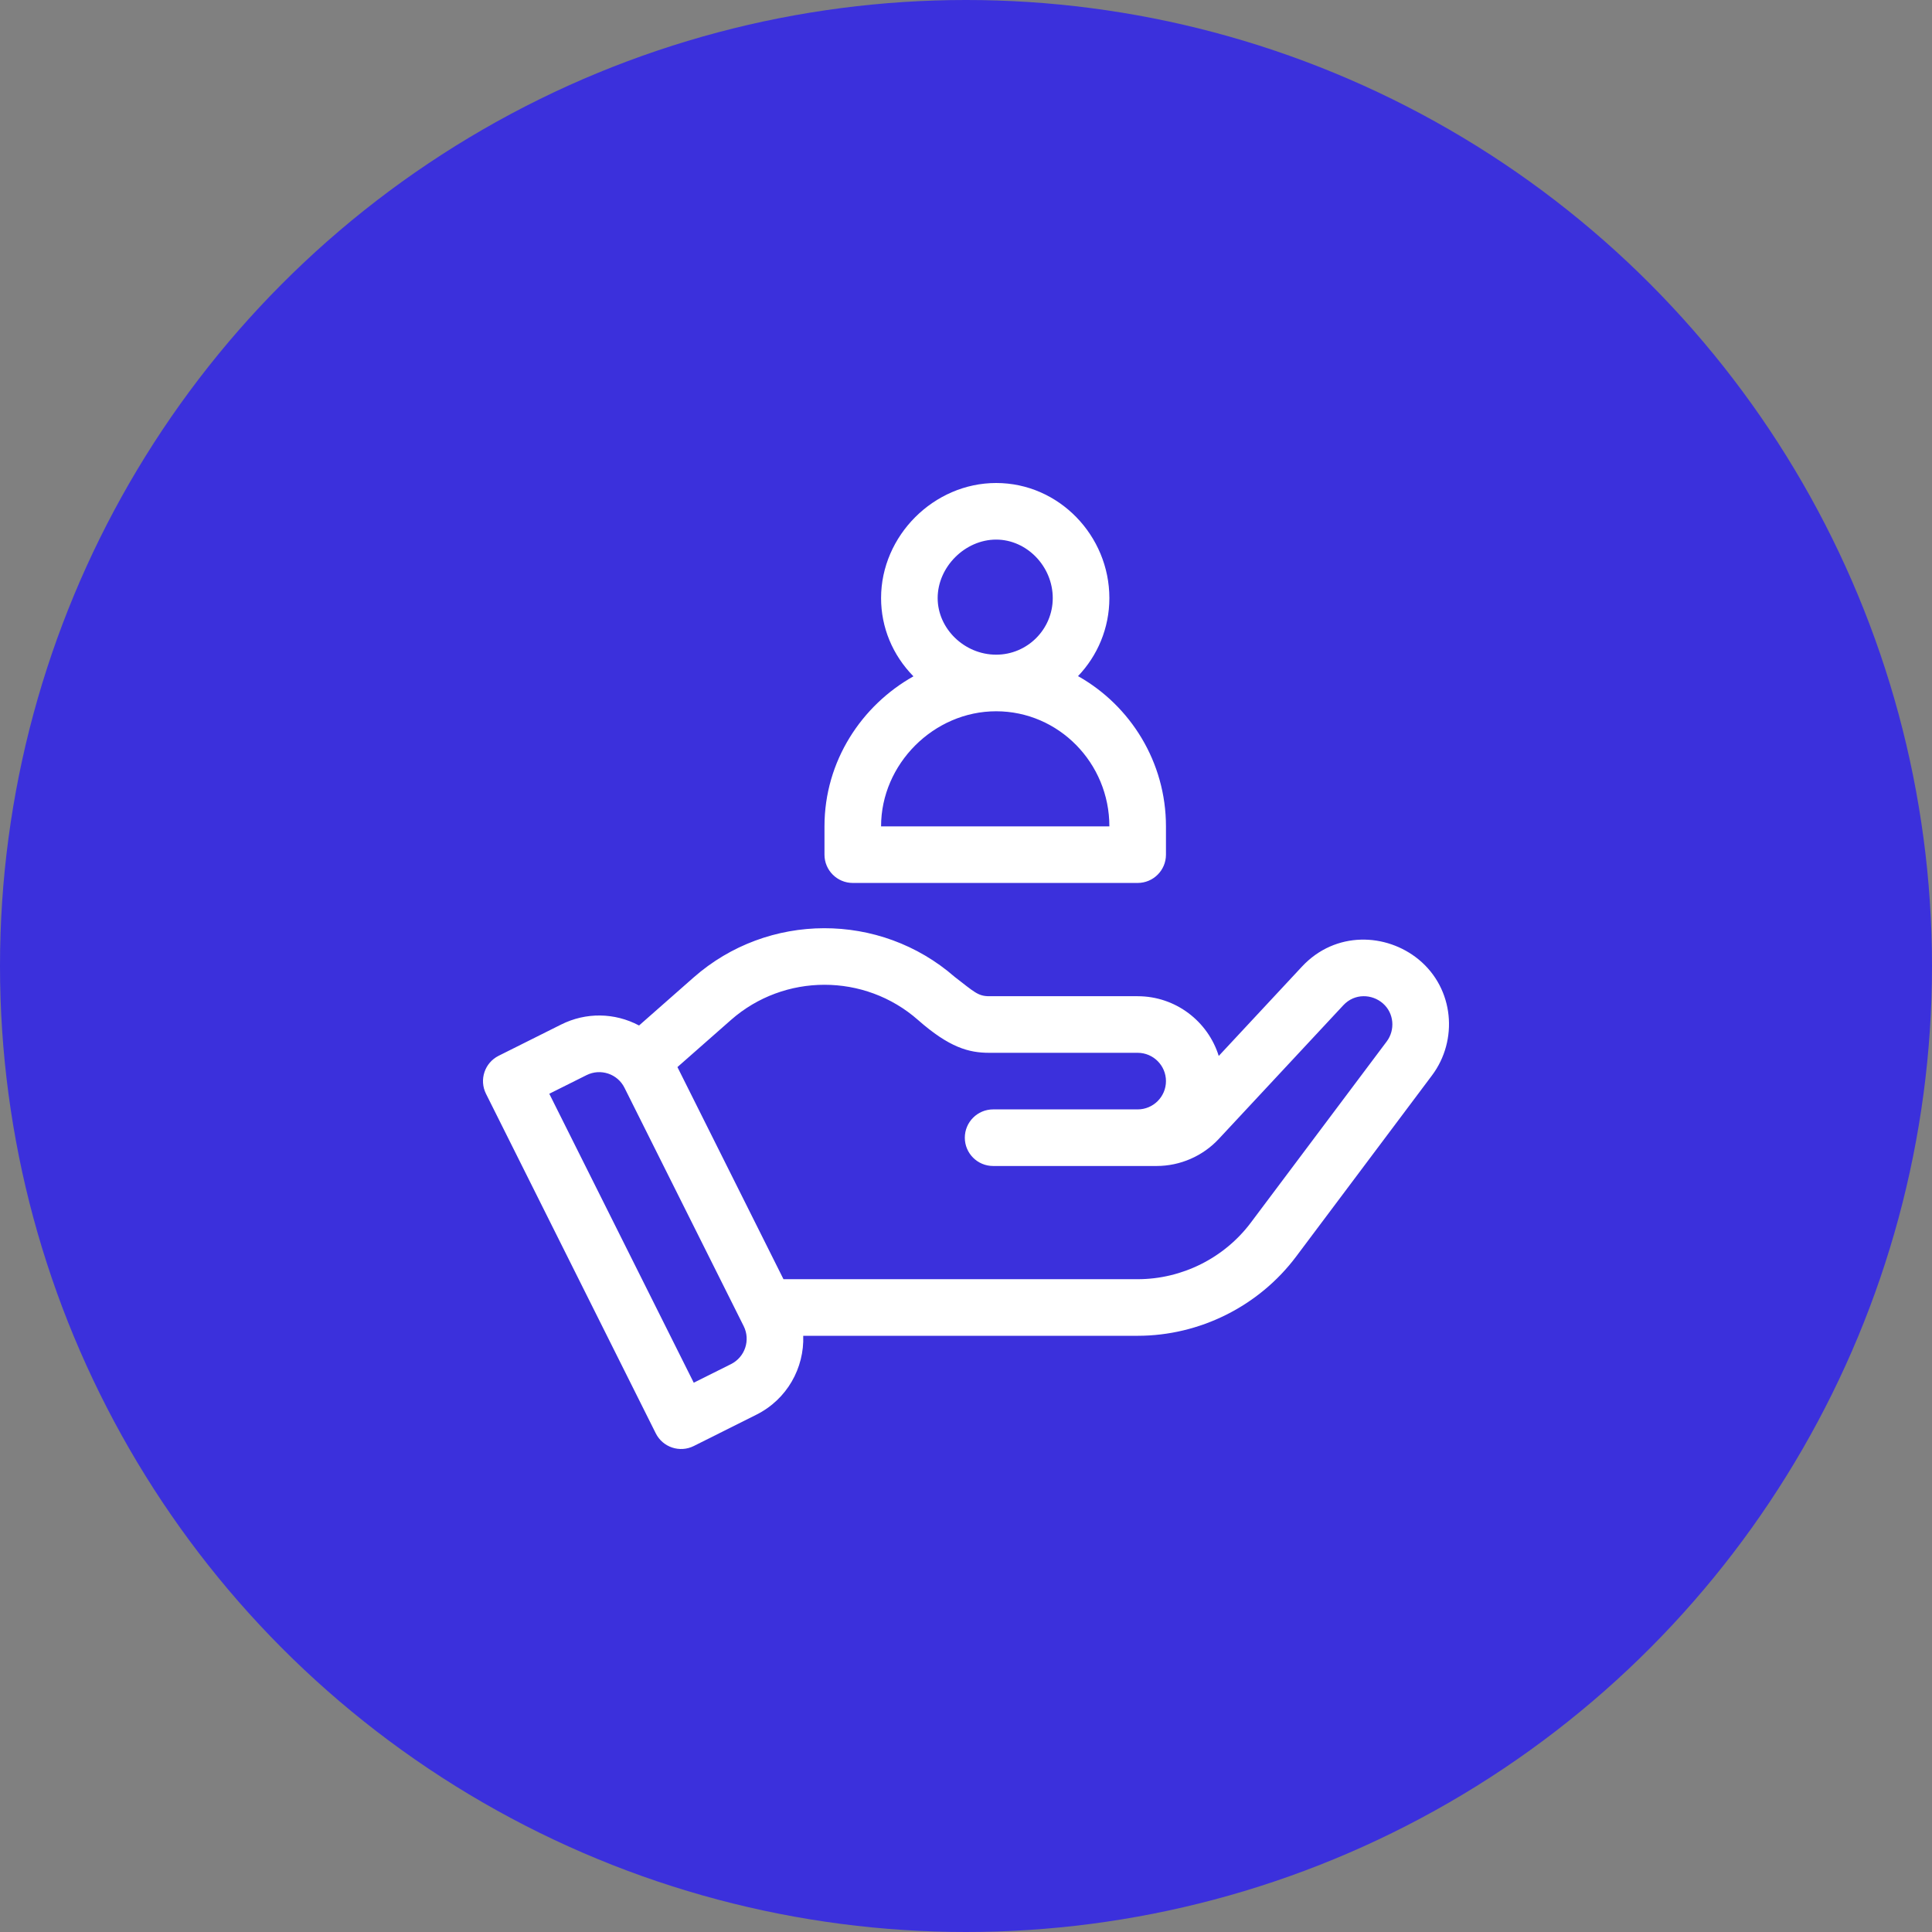
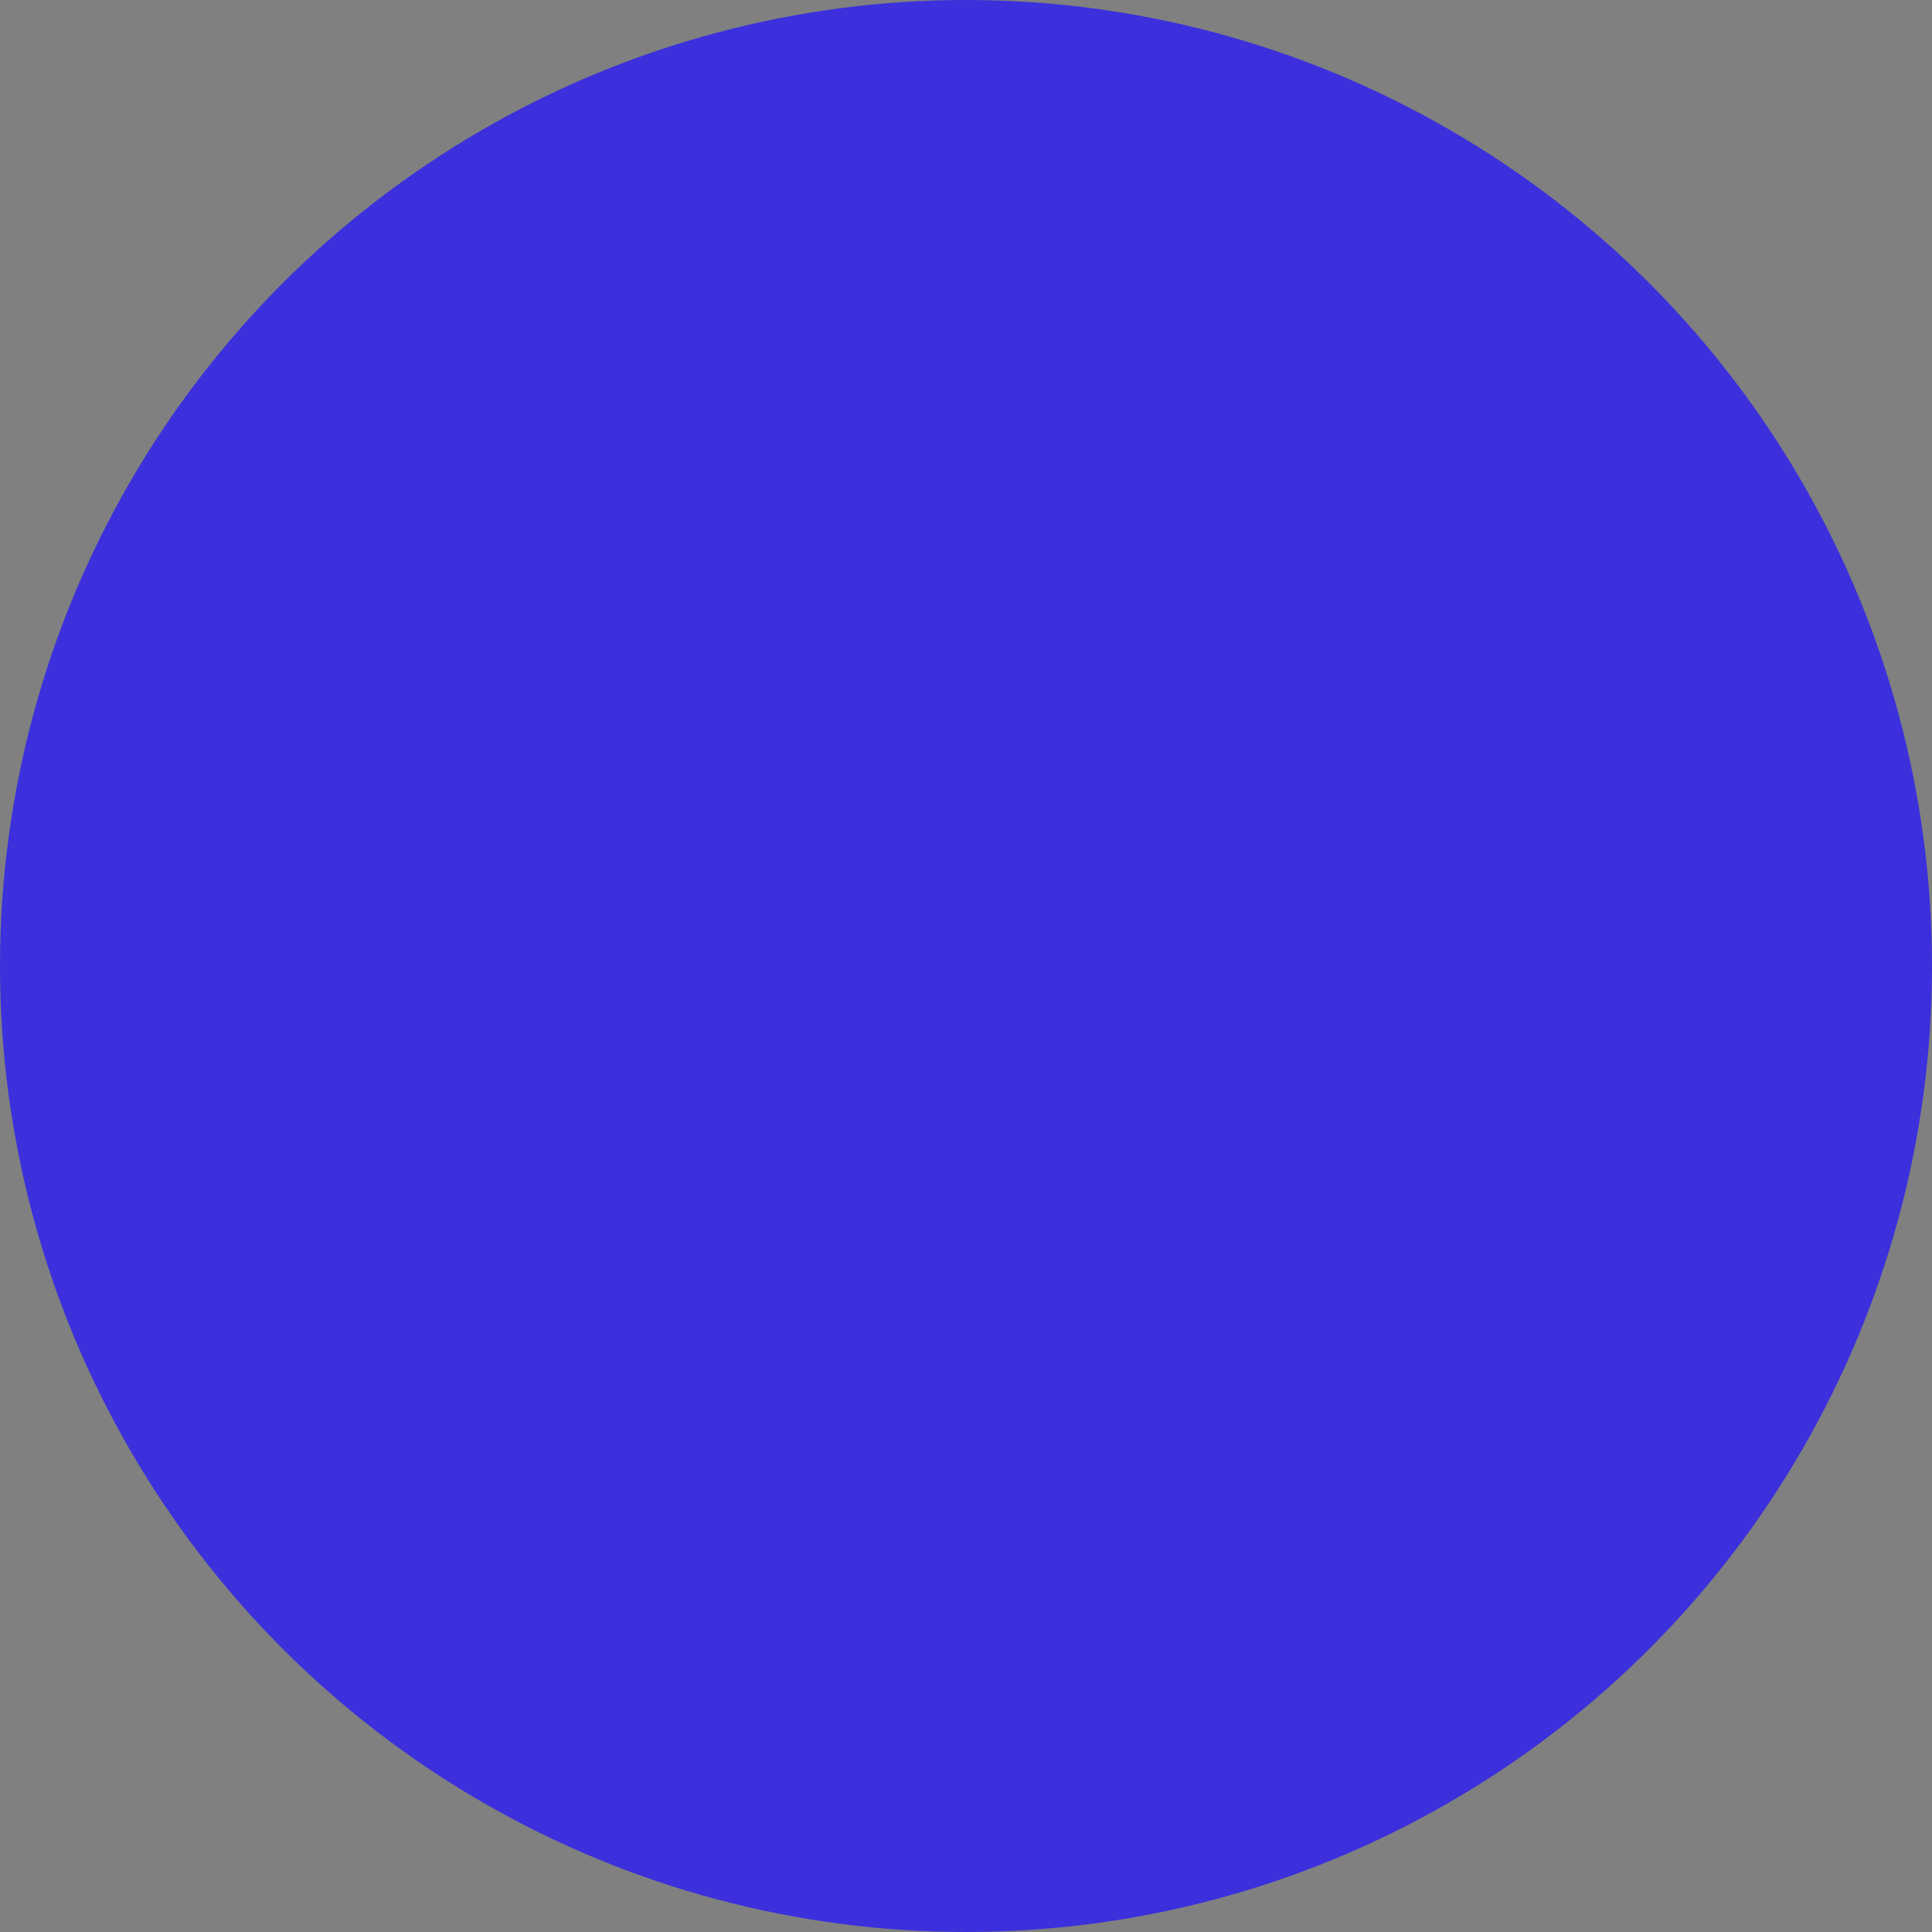
<svg xmlns="http://www.w3.org/2000/svg" width="72" height="72" viewBox="0 0 72 72" fill="none">
  <rect x="0" y="0" width="72" height="72" fill="#808080" stroke="none" />
  <circle cx="36" cy="36" r="36" fill="#3B30DC" />
  <g clip-path="url(#clip0_4616_907)">
-     <path d="M52.874 35.761C51.67 34.769 49.768 34.684 48.519 36.024L45.419 39.352C45.018 38.064 43.815 37.126 42.397 37.126H36.865C36.446 37.126 36.305 36.965 35.576 36.404C32.796 33.98 28.62 33.988 25.849 36.427L23.816 38.217C22.902 37.733 21.834 37.721 20.915 38.18L18.583 39.346C18.062 39.607 17.851 40.24 18.111 40.761L24.439 53.417C24.7 53.938 25.334 54.149 25.855 53.889L28.187 52.722C29.336 52.148 29.976 50.975 29.934 49.781H42.397C44.708 49.781 46.917 48.677 48.303 46.828L53.366 40.077C54.348 38.769 54.193 36.85 52.874 35.761ZM27.243 50.836L25.854 51.53L20.47 40.761L21.859 40.067C22.38 39.807 23.013 40.017 23.273 40.538L27.715 49.421C27.975 49.942 27.764 50.575 27.243 50.836ZM51.679 38.812L46.616 45.563C45.625 46.884 44.048 47.672 42.397 47.672H29.198L25.246 39.767L27.242 38.01C29.229 36.263 32.224 36.263 34.21 38.01C35.38 39.04 36.107 39.235 36.865 39.235H42.397C42.979 39.235 43.452 39.708 43.452 40.29C43.452 40.871 42.979 41.344 42.397 41.344H37.011C36.429 41.344 35.956 41.817 35.956 42.399C35.956 42.981 36.429 43.453 37.011 43.453H43.104C43.979 43.453 44.823 43.086 45.419 42.446L50.062 37.462C50.487 37.006 51.138 37.044 51.537 37.394C51.955 37.759 52 38.384 51.679 38.812Z" fill="white" />
-     <path d="M40.175 25.197C40.898 24.44 41.343 23.416 41.343 22.289C41.343 19.967 39.467 18 37.124 18C34.799 18 32.835 19.964 32.835 22.289C32.835 23.381 33.264 24.413 34.041 25.205C32.113 26.287 30.726 28.362 30.726 30.796V31.851C30.726 32.433 31.199 32.905 31.781 32.905H42.397C42.979 32.905 43.452 32.433 43.452 31.851V30.796C43.452 28.41 42.139 26.302 40.175 25.197ZM37.124 20.109C38.267 20.109 39.233 21.108 39.233 22.289C39.233 23.452 38.287 24.398 37.124 24.398C35.943 24.398 34.944 23.432 34.944 22.289C34.944 21.128 35.963 20.109 37.124 20.109ZM32.835 30.796C32.835 28.471 34.799 26.507 37.124 26.507C39.45 26.507 41.343 28.431 41.343 30.796H32.835Z" fill="white" />
-   </g>
+     </g>
  <defs>
    <clipPath id="clip0_4616_907">
-       <rect width="36" height="36" fill="white" transform="translate(18 18)" />
-     </clipPath>
+       </clipPath>
  </defs>
</svg>